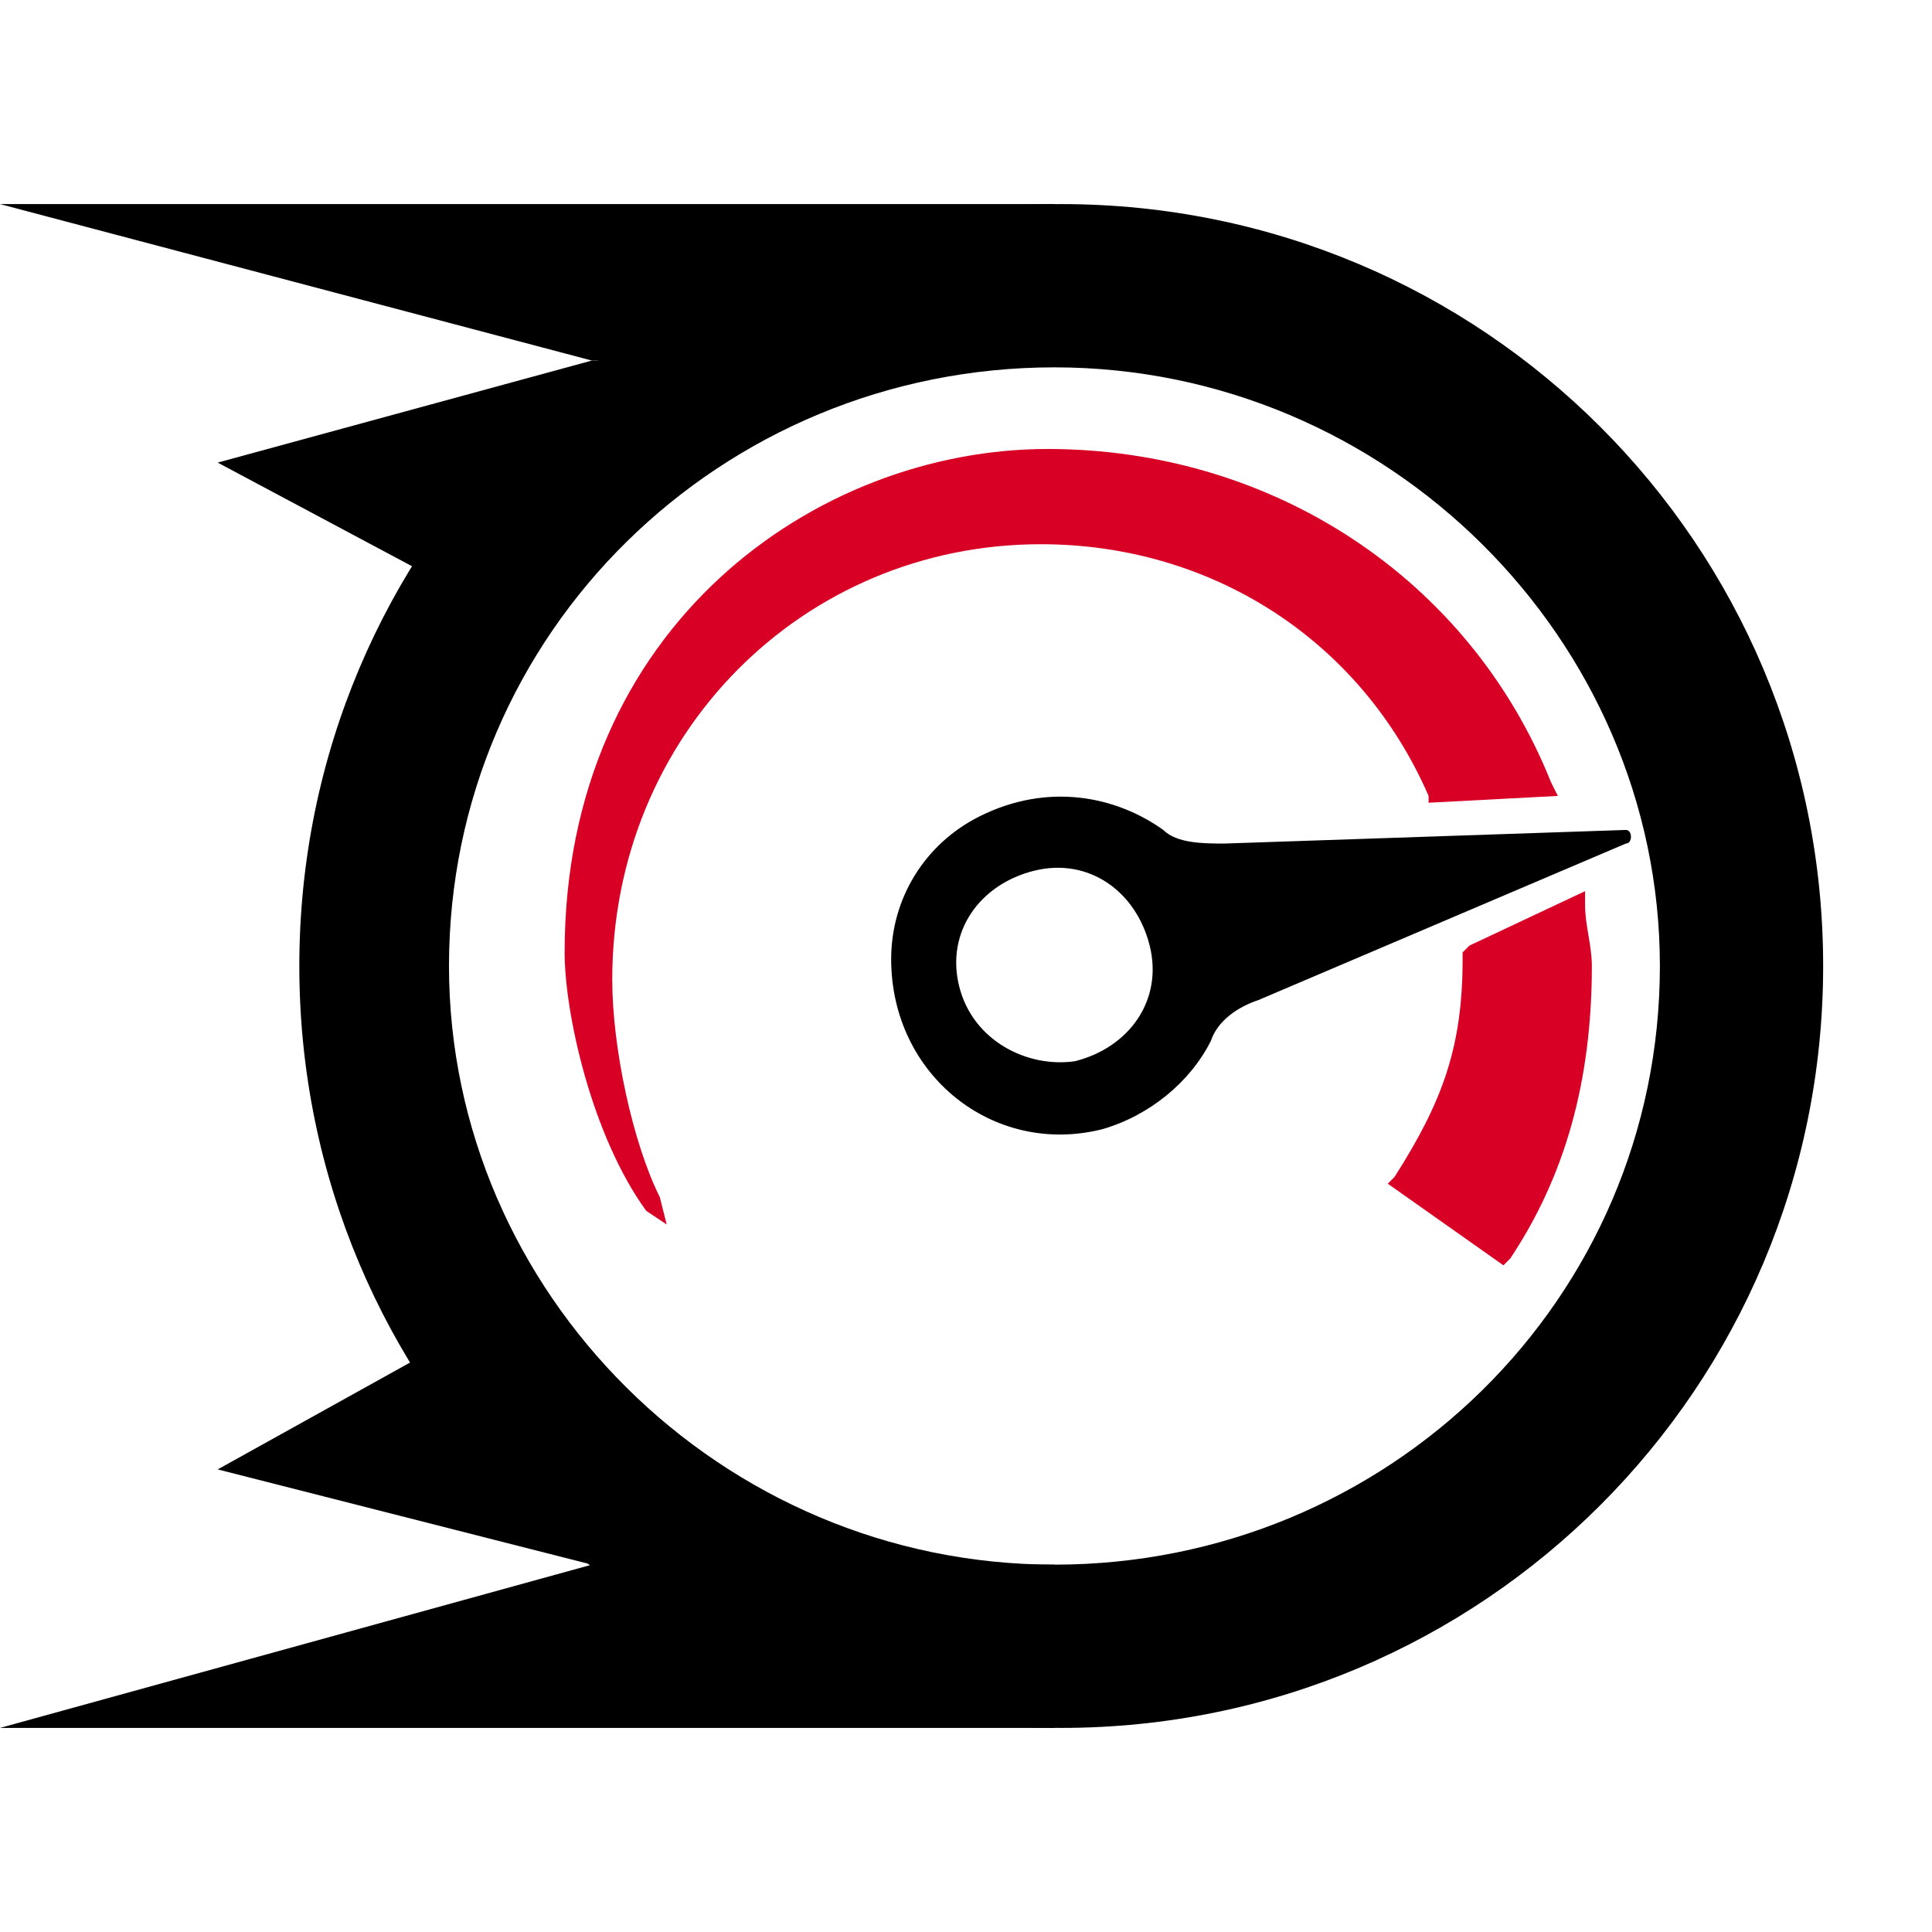
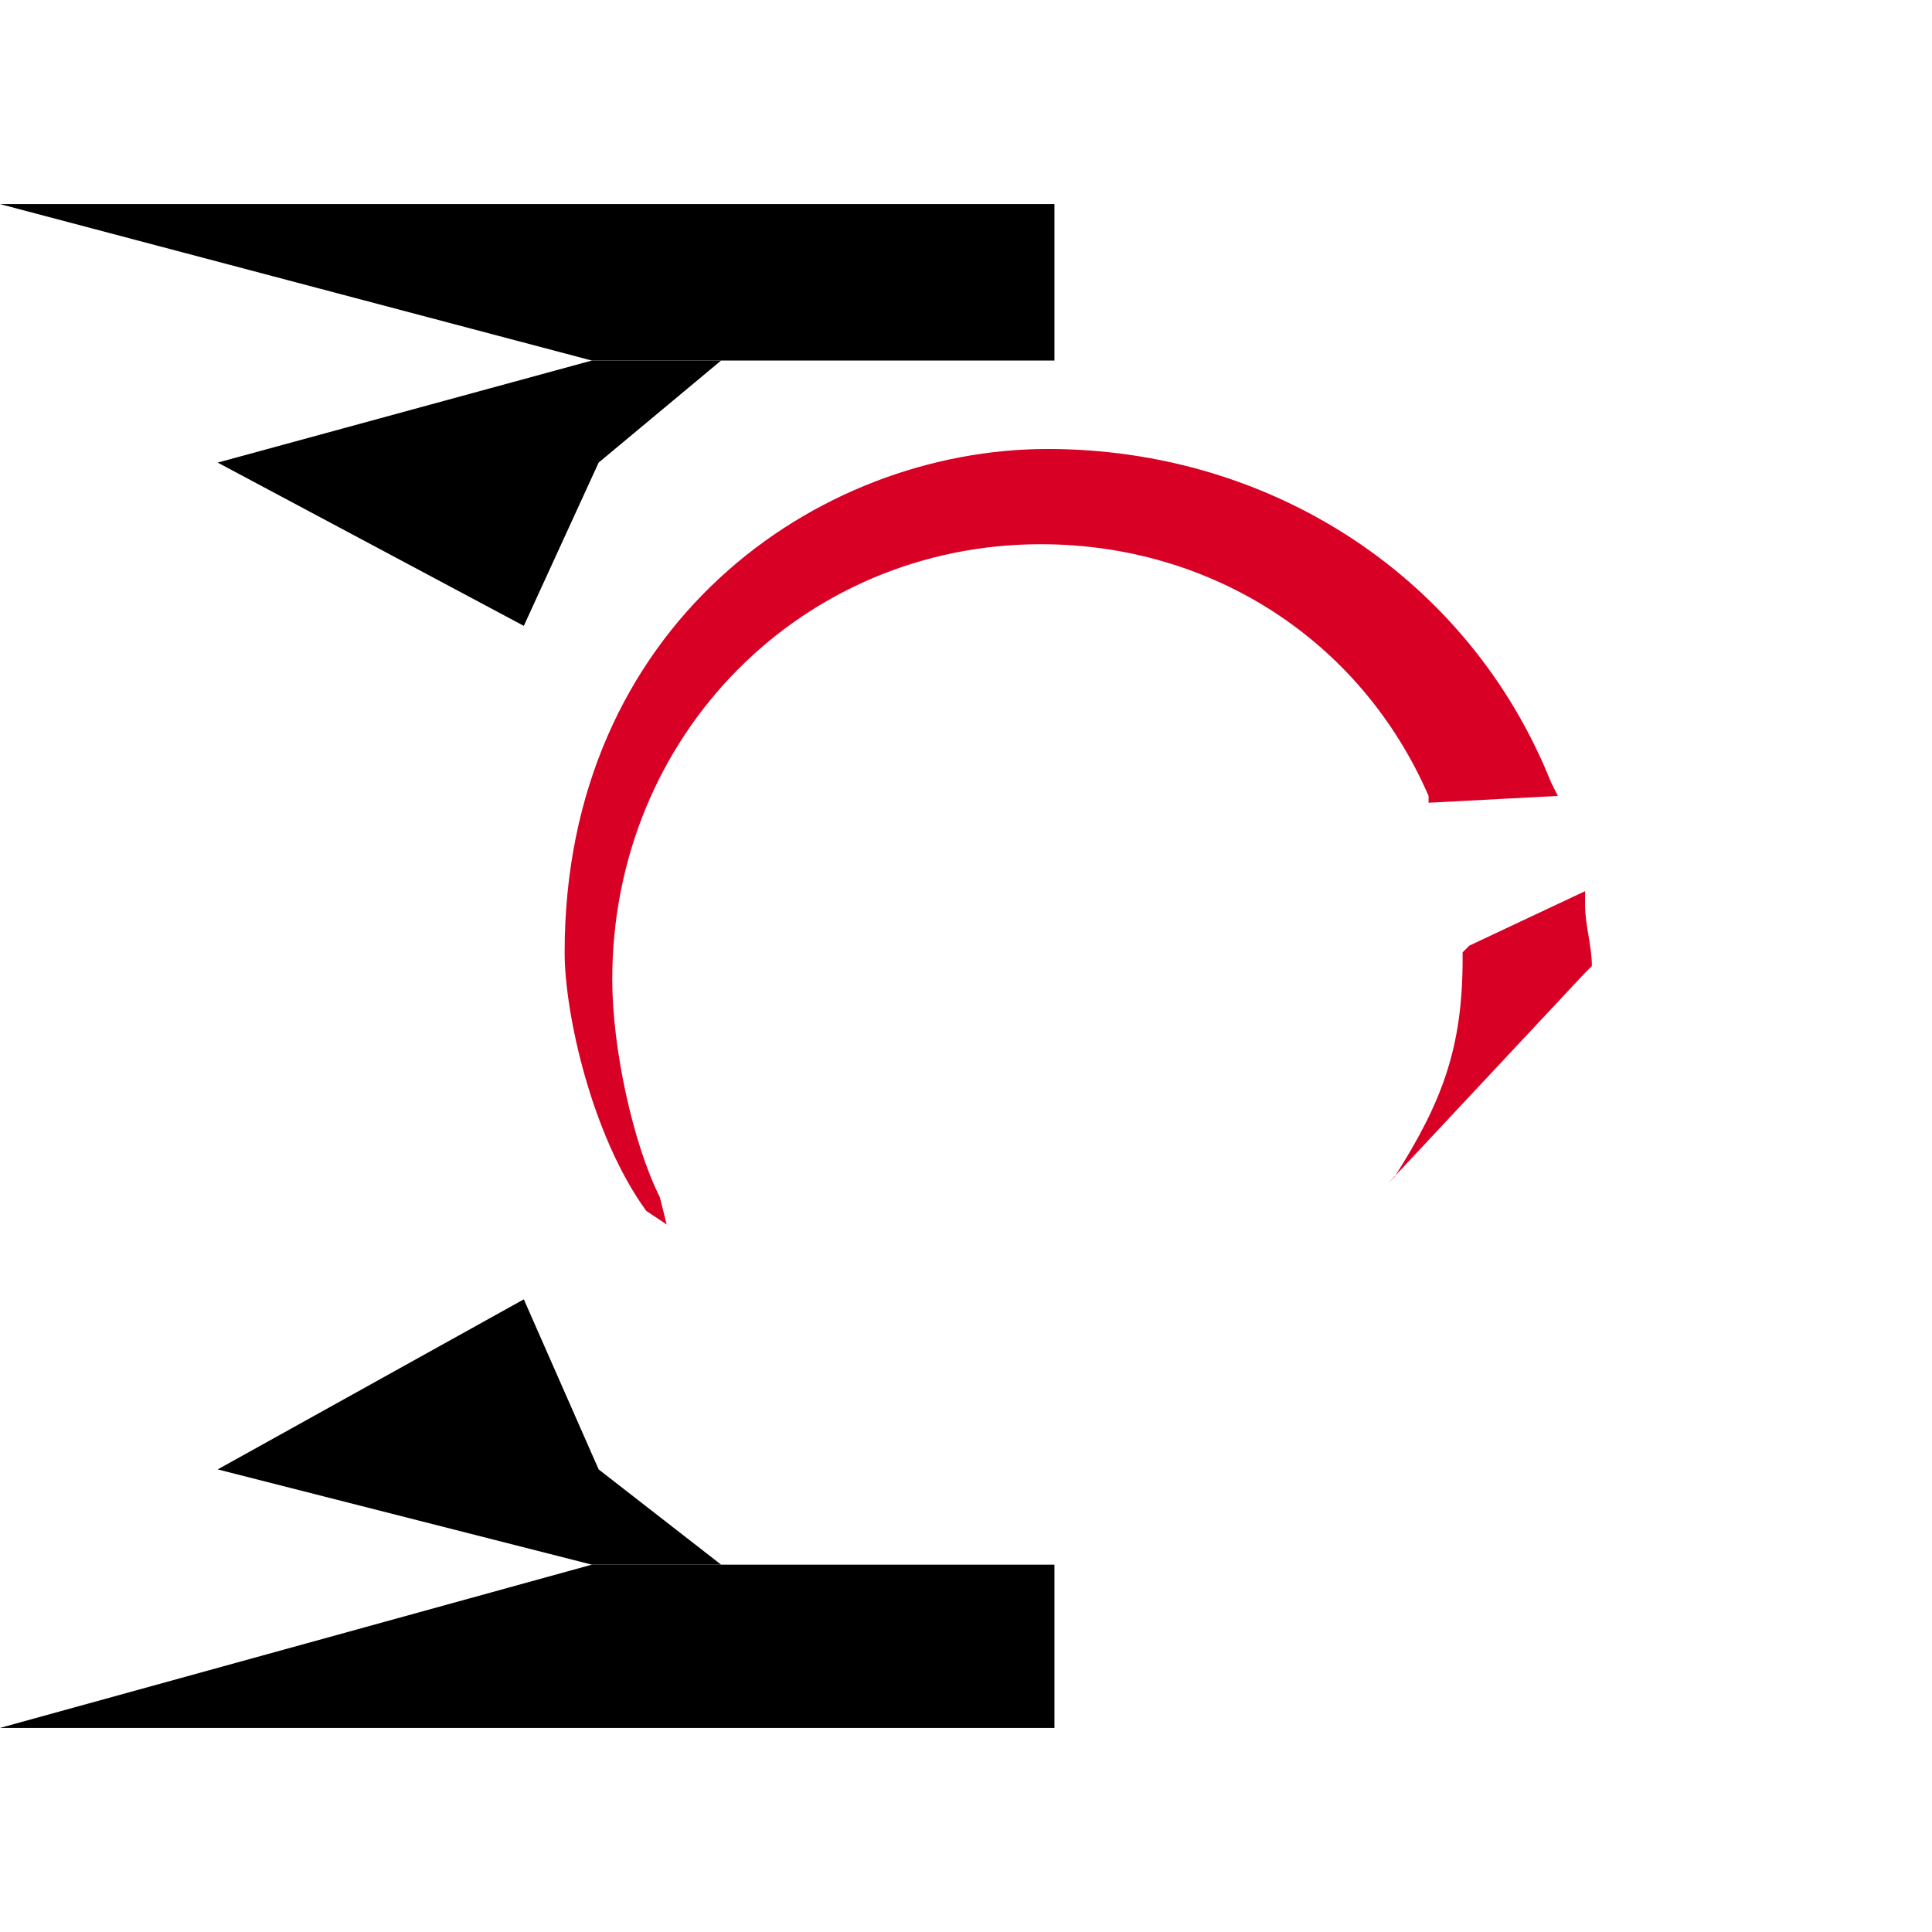
<svg xmlns="http://www.w3.org/2000/svg" version="1.1" id="Layer_1" x="0px" y="0px" viewBox="0 0 28.4 28.4" enable-background="new 0 0 28.4 28.4" xml:space="preserve">
  <g>
    <g>
      <g>
        <g>
          <path fill="#D90026" d="M9.5,17.8c-0.8-1.1-1.2-2.9-1.2-3.8c0-4.8,3.7-7.4,7.1-7.4c3.3,0,6.2,1.9,7.4,4.9l0.1,0.2l-1.9,0.1      l0-0.1C20,9.4,17.8,8,15.3,8C11.8,8,9,10.8,9,14.4c0,1,0.3,2.4,0.7,3.2L9.8,18L9.5,17.8z" />
-           <path fill="#D90026" d="M20.4,17.4l0.1-0.1c0.7-1.1,1-1.9,1-3.2V14l0.1-0.1l1.7-0.8l0,0.2c0,0.3,0.1,0.6,0.1,0.9      c0,1.7-0.4,3.1-1.2,4.3l-0.1,0.1L20.4,17.4z" />
+           <path fill="#D90026" d="M20.4,17.4l0.1-0.1c0.7-1.1,1-1.9,1-3.2V14l0.1-0.1l1.7-0.8l0,0.2c0,0.3,0.1,0.6,0.1,0.9      l-0.1,0.1L20.4,17.4z" />
        </g>
-         <path d="M18.5,14.7l5.4-2.3c0.1,0,0.1-0.2,0-0.2L18,12.4c-0.3,0-0.7,0-0.9-0.2c-0.7-0.5-1.7-0.7-2.7-0.2     c-0.8,0.4-1.3,1.2-1.3,2.1c0,1.7,1.5,2.9,3.1,2.5c0.7-0.2,1.3-0.7,1.6-1.3C17.9,15,18.2,14.8,18.5,14.7z M14.1,14.5     c-0.2-0.8,0.3-1.5,1.1-1.7c0.8-0.2,1.5,0.3,1.7,1.1c0.2,0.8-0.3,1.5-1.1,1.7C15.1,15.7,14.3,15.3,14.1,14.5z" />
      </g>
-       <path d="M15.6,25.4c6.2,0,11.2-5,11.2-11.2C26.8,8,21.8,3,15.6,3S4.4,8,4.4,14.2C4.4,20.4,9.4,25.4,15.6,25.4z M15.5,23    c-4.9,0-8.9-4-8.9-8.8c0-4.9,4-8.8,8.9-8.8c4.9,0,8.9,4,8.9,8.8C24.4,19.1,20.4,23,15.5,23z" />
    </g>
    <polygon points="0,3 15.5,3 15.5,5.3 8.7,5.3  " />
    <polygon points="8.7,23 15.5,23 15.5,25.4 0,25.4  " />
    <polygon points="10.6,5.3 8.7,5.3 3.2,6.8 7.7,9.2 8.8,6.8  " />
    <polygon points="10.6,23 8.7,23 3.2,21.6 7.7,19.1 8.8,21.6  " />
  </g>
</svg>